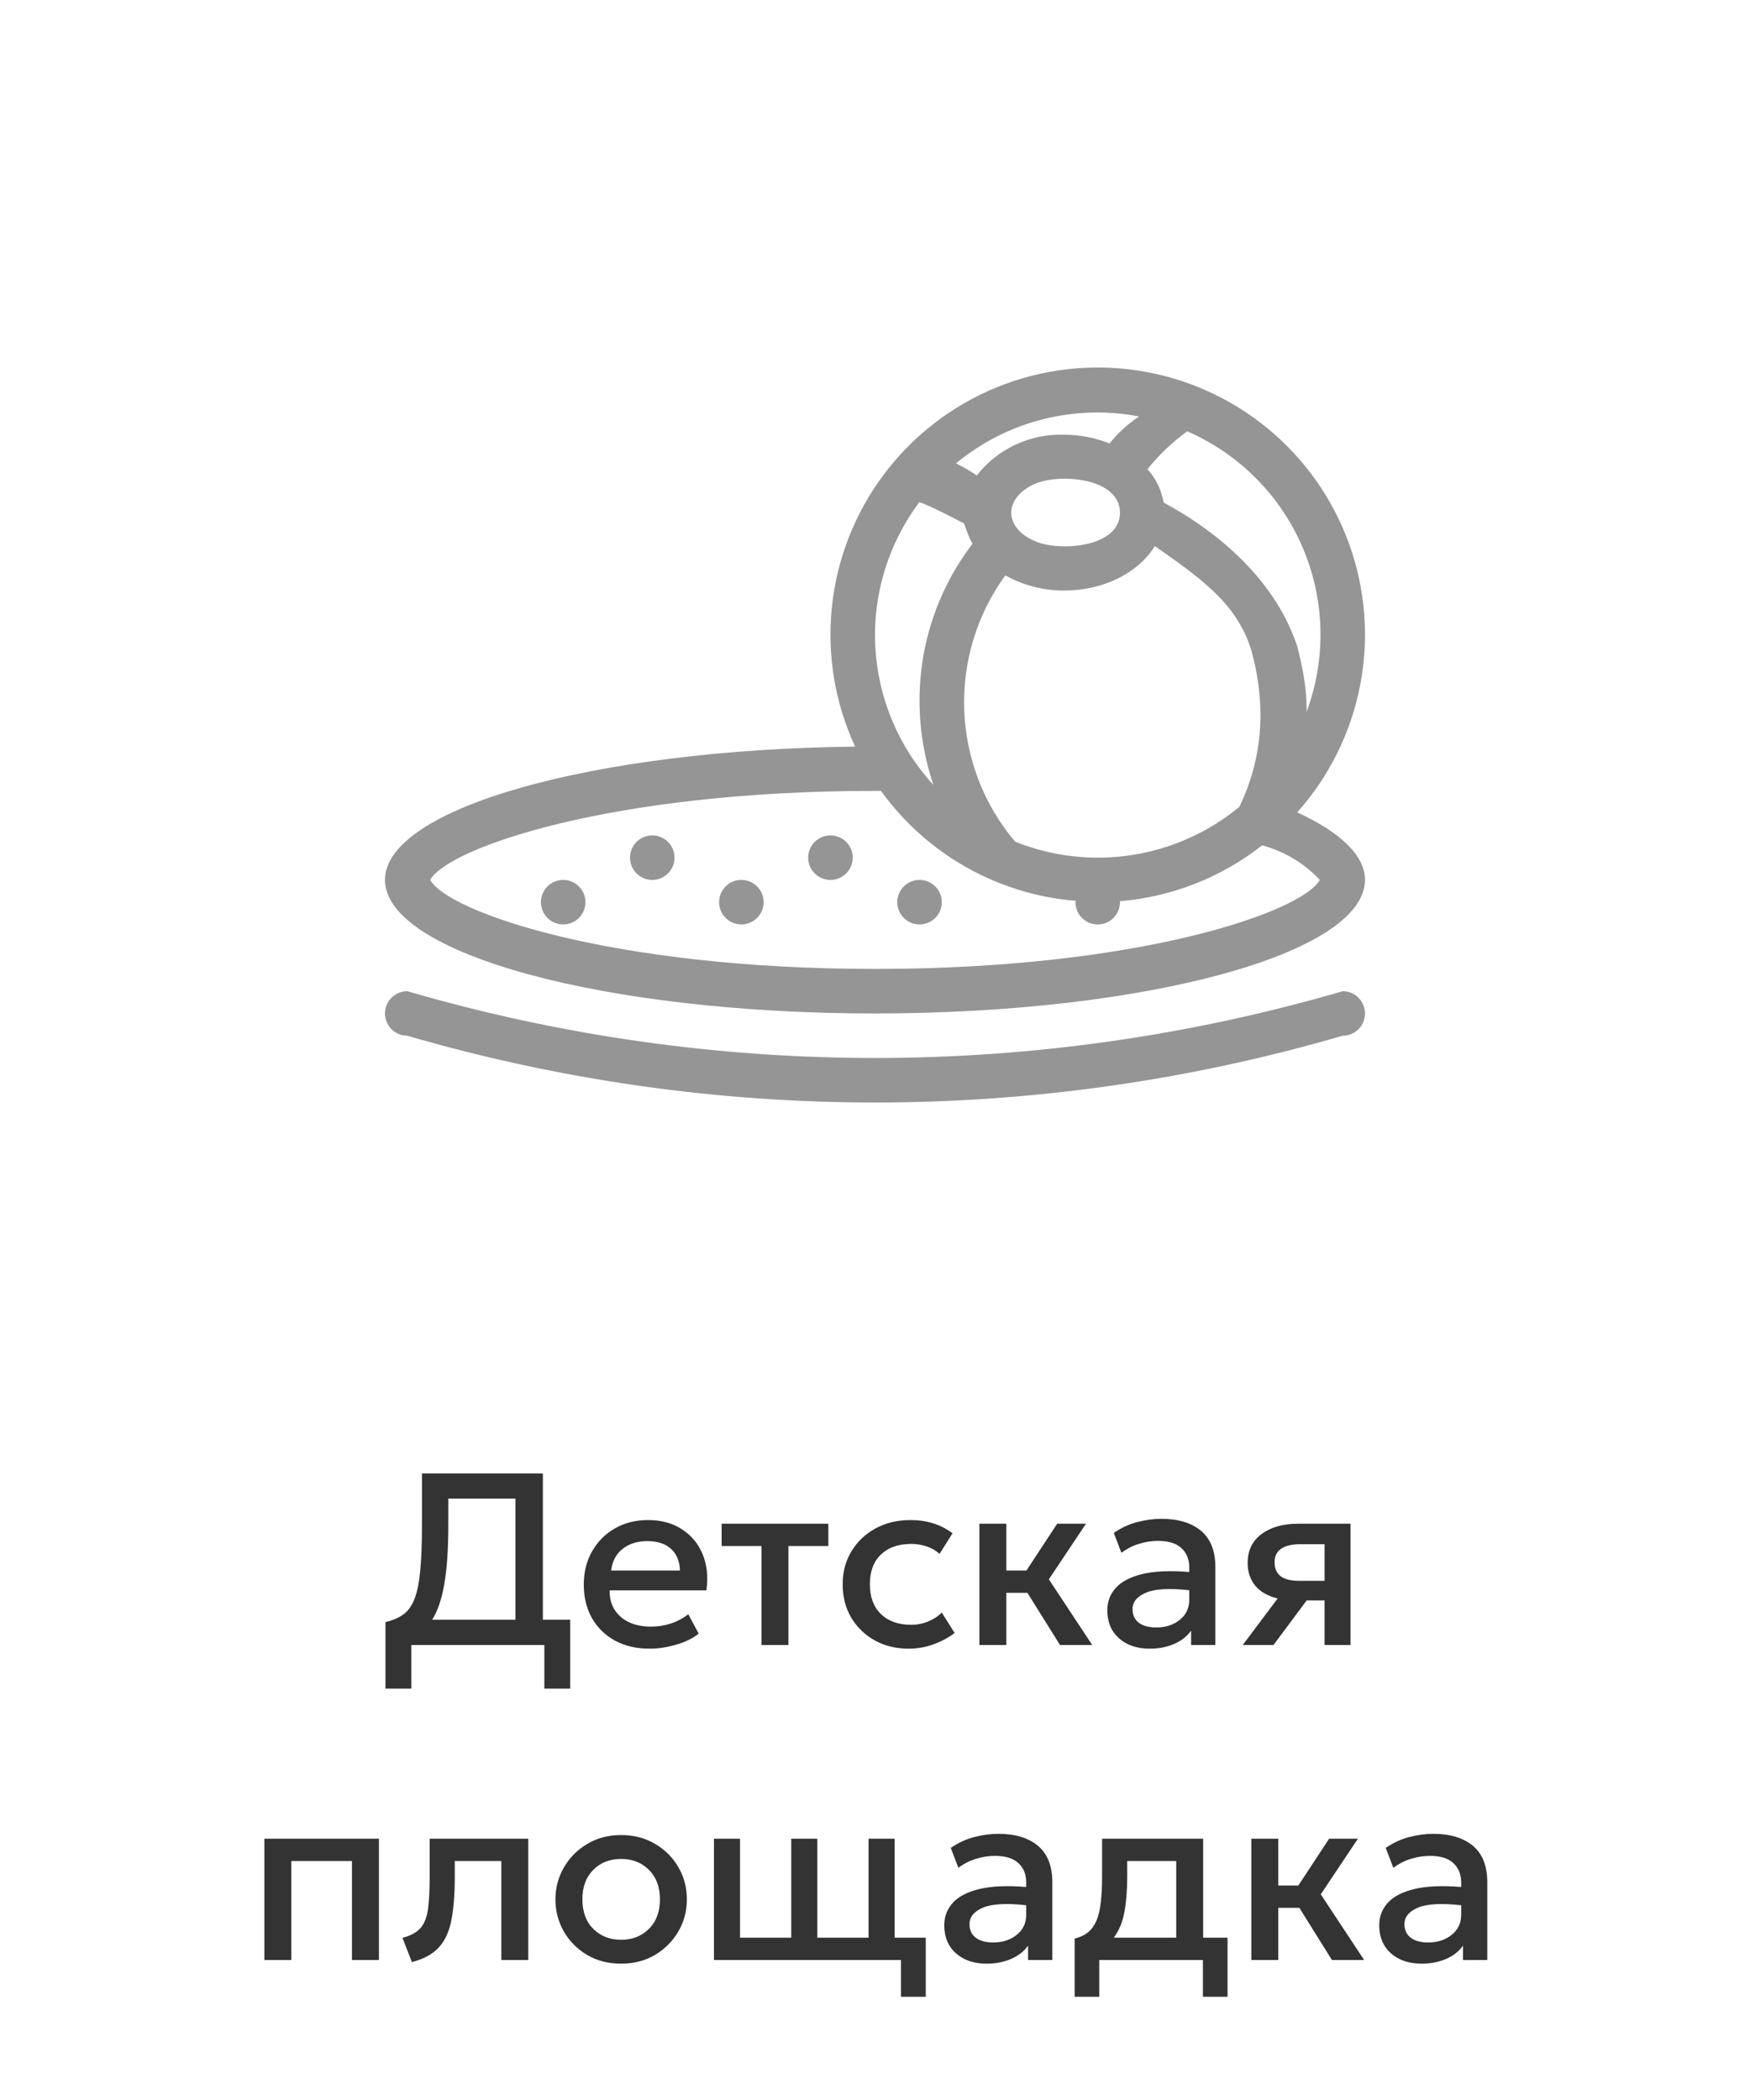
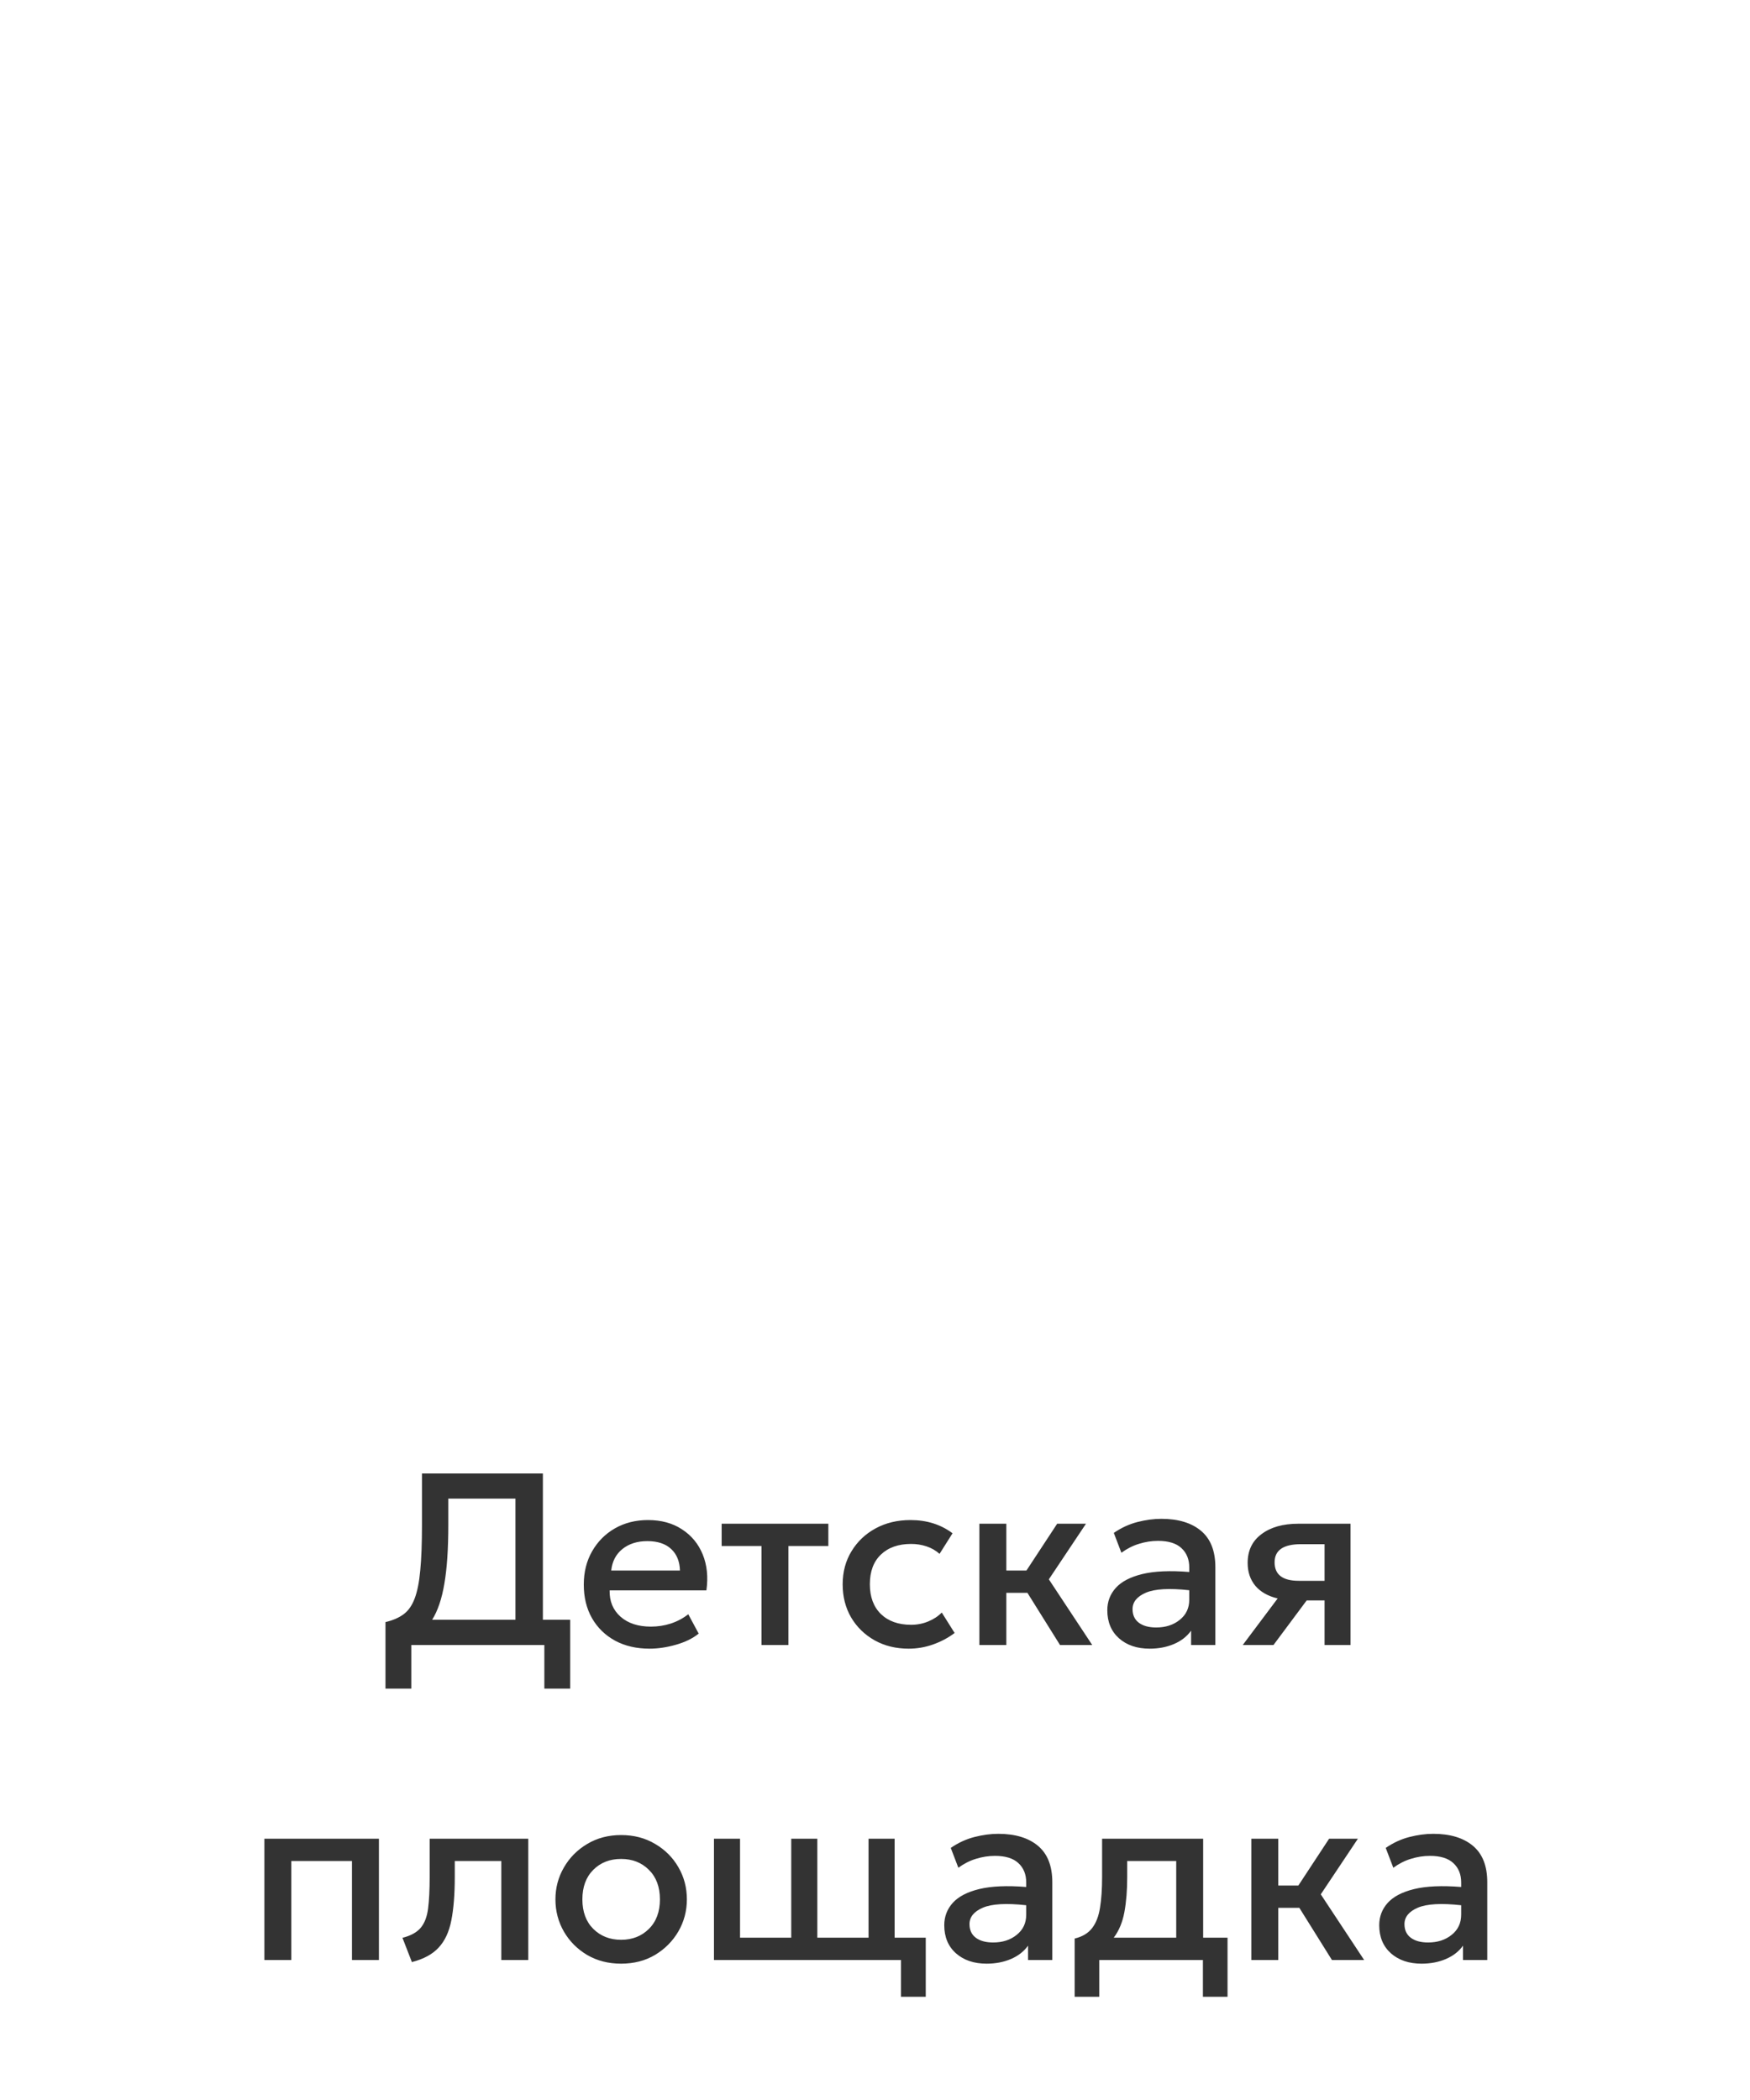
<svg xmlns="http://www.w3.org/2000/svg" width="100" height="120" viewBox="0 0 100 120" fill="none">
-   <path fill-rule="evenodd" clip-rule="evenodd" d="M77.999 50.281C77.999 54.496 65.463 57.912 49.999 57.912C34.536 57.912 22 54.496 22 50.281C22 46.171 33.932 42.828 48.863 42.664C47.708 40.165 47.25 37.4 47.539 34.663C47.828 31.925 48.852 29.317 50.504 27.113C52.155 24.91 54.372 23.194 56.919 22.147C59.467 21.1 62.25 20.761 64.975 21.166C67.699 21.571 70.263 22.705 72.396 24.448C74.528 26.19 76.149 28.477 77.087 31.065C78.025 33.654 78.245 36.447 77.724 39.15C77.203 41.853 75.96 44.365 74.127 46.42C76.577 47.554 77.999 48.87 77.999 50.281ZM55.57 31.074C55.331 30.658 55.09 29.913 55.09 29.913C55.09 29.913 53.062 28.841 52.532 28.698C50.759 31.062 49.869 33.97 50.016 36.92C50.163 39.87 51.338 42.676 53.337 44.852C52.82 43.322 52.552 41.72 52.545 40.105C52.525 36.843 53.589 33.667 55.57 31.074ZM59.046 27.687C57.339 28.513 57.349 30.174 59.176 30.939C60.572 31.524 63.999 31.29 63.999 29.294C63.999 27.273 60.435 27.015 59.046 27.687ZM54.627 26.479C55.038 26.681 55.437 26.911 55.817 27.166C56.408 26.412 57.17 25.809 58.039 25.405C58.908 25.001 59.86 24.808 60.818 24.842C61.703 24.843 62.581 25.013 63.404 25.342C63.88 24.74 64.451 24.219 65.093 23.798C63.258 23.446 61.369 23.504 59.559 23.967C57.75 24.431 56.066 25.289 54.627 26.479ZM72.124 48.305C69.784 50.143 66.954 51.254 63.988 51.499C63.988 51.509 63.991 51.518 63.993 51.526C63.996 51.535 63.999 51.544 63.999 51.554C63.999 51.891 63.865 52.215 63.627 52.453C63.388 52.692 63.064 52.826 62.727 52.826C62.389 52.826 62.065 52.692 61.827 52.453C61.588 52.215 61.454 51.891 61.454 51.554C61.454 51.539 61.458 51.525 61.462 51.512C61.466 51.501 61.469 51.489 61.47 51.476C59.271 51.297 57.137 50.642 55.215 49.557C53.294 48.472 51.631 46.983 50.342 45.193H49.999C34.915 45.193 25.609 48.445 24.581 50.281C25.609 52.116 34.915 55.368 49.999 55.368C65.084 55.368 74.39 52.116 75.418 50.281C74.526 49.327 73.385 48.644 72.124 48.305ZM52.545 52.825C52.207 52.825 51.884 52.691 51.645 52.452C51.406 52.213 51.272 51.89 51.272 51.553C51.272 51.215 51.406 50.892 51.645 50.653C51.884 50.415 52.207 50.281 52.545 50.281C52.883 50.281 53.206 50.415 53.445 50.653C53.684 50.892 53.818 51.215 53.818 51.553C53.818 51.89 53.684 52.213 53.445 52.452C53.206 52.691 52.883 52.825 52.545 52.825ZM47.454 50.281C47.117 50.281 46.793 50.147 46.554 49.908C46.316 49.669 46.181 49.346 46.181 49.009C46.181 48.671 46.316 48.348 46.554 48.109C46.793 47.871 47.117 47.737 47.454 47.737C47.792 47.737 48.115 47.871 48.354 48.109C48.593 48.348 48.727 48.671 48.727 49.009C48.727 49.346 48.593 49.669 48.354 49.908C48.115 50.147 47.792 50.281 47.454 50.281ZM42.363 52.825C42.026 52.825 41.702 52.691 41.463 52.452C41.225 52.213 41.091 51.89 41.091 51.553C41.091 51.215 41.225 50.892 41.463 50.653C41.702 50.415 42.026 50.281 42.363 50.281C42.701 50.281 43.025 50.415 43.263 50.653C43.502 50.892 43.636 51.215 43.636 51.553C43.636 51.89 43.502 52.213 43.263 52.452C43.025 52.691 42.701 52.825 42.363 52.825ZM37.273 50.281C36.935 50.281 36.611 50.147 36.373 49.908C36.134 49.669 36 49.346 36 49.009C36 48.671 36.134 48.348 36.373 48.109C36.611 47.871 36.935 47.737 37.273 47.737C37.61 47.737 37.934 47.871 38.172 48.109C38.411 48.348 38.545 48.671 38.545 49.009C38.545 49.346 38.411 49.669 38.172 49.908C37.934 50.147 37.61 50.281 37.273 50.281ZM32.182 52.825C31.844 52.825 31.52 52.691 31.282 52.452C31.043 52.213 30.909 51.89 30.909 51.553C30.909 51.215 31.043 50.892 31.282 50.653C31.52 50.415 31.844 50.281 32.182 50.281C32.519 50.281 32.843 50.415 33.082 50.653C33.32 50.892 33.454 51.215 33.454 51.553C33.454 51.89 33.32 52.213 33.082 52.452C32.843 52.691 32.519 52.825 32.182 52.825ZM76.726 56.64C77.064 56.64 77.388 56.774 77.626 57.013C77.865 57.251 77.999 57.575 77.999 57.912C77.999 58.25 77.865 58.573 77.626 58.812C77.388 59.05 77.064 59.184 76.726 59.184C59.272 64.272 40.727 64.272 23.273 59.184C22.935 59.184 22.611 59.05 22.373 58.812C22.134 58.573 22 58.25 22 57.912C22 57.575 22.134 57.251 22.373 57.013C22.611 56.774 22.935 56.64 23.273 56.64C40.727 61.728 59.272 61.728 76.726 56.64ZM67.842 24.647C66.991 25.263 66.227 25.991 65.57 26.81C66.055 27.346 66.373 28.008 66.492 28.714C69.144 30.149 72.736 32.789 74.127 36.92C74.451 38.218 74.677 39.339 74.663 40.676C75.792 37.639 75.714 34.286 74.445 31.305C73.177 28.323 70.813 25.941 67.842 24.647ZM57.446 32.877C58.475 33.453 59.637 33.753 60.818 33.745C63.102 33.745 65.074 32.706 65.993 31.202C66.139 31.306 66.284 31.409 66.429 31.511C68.754 33.162 70.875 34.668 71.585 37.46C72.338 40.425 72.154 43.359 70.815 46.11C69.054 47.56 66.936 48.51 64.681 48.859C62.427 49.208 60.12 48.944 58.004 48.094C56.222 45.985 55.2 43.34 55.099 40.581C54.998 37.823 55.824 35.111 57.446 32.877Z" fill="#959595" />
  <path d="M22.027 96.492V92.691C22.447 92.593 22.792 92.444 23.063 92.243C23.334 92.042 23.544 91.744 23.693 91.347C23.847 90.946 23.954 90.407 24.015 89.73C24.08 89.053 24.113 88.19 24.113 87.14V84.2H31.022V92.558H32.583V96.492H31.106V94H23.504V96.492H22.027ZM25.618 87.14C25.618 88.503 25.543 89.618 25.394 90.486C25.249 91.354 25.016 92.045 24.694 92.558H29.454V85.635H25.618V87.14ZM37.118 94.21C36.371 94.21 35.715 94.058 35.151 93.755C34.586 93.447 34.145 93.018 33.828 92.467C33.515 91.916 33.359 91.277 33.359 90.549C33.359 89.835 33.517 89.2 33.835 88.645C34.152 88.09 34.586 87.653 35.137 87.336C35.692 87.019 36.322 86.86 37.027 86.86C37.788 86.86 38.436 87.037 38.973 87.392C39.514 87.742 39.908 88.22 40.156 88.827C40.403 89.434 40.473 90.117 40.366 90.878H34.836C34.822 91.499 35.029 92 35.459 92.383C35.888 92.761 36.467 92.95 37.195 92.95C37.587 92.95 37.965 92.892 38.329 92.775C38.697 92.654 39.031 92.476 39.33 92.243L39.925 93.349C39.584 93.624 39.15 93.837 38.623 93.986C38.1 94.135 37.599 94.21 37.118 94.21ZM34.927 89.744H38.854C38.84 89.221 38.672 88.811 38.35 88.512C38.028 88.213 37.575 88.064 36.992 88.064C36.418 88.064 35.944 88.213 35.571 88.512C35.197 88.811 34.983 89.221 34.927 89.744ZM43.513 94V88.344H41.237V87.07H47.334V88.344H45.053V94H43.513ZM51.925 94.21C51.197 94.21 50.548 94.051 49.979 93.734C49.409 93.412 48.961 92.976 48.635 92.425C48.313 91.87 48.152 91.24 48.152 90.535C48.152 89.826 48.32 89.196 48.656 88.645C48.992 88.09 49.451 87.653 50.035 87.336C50.618 87.019 51.283 86.86 52.03 86.86C52.958 86.86 53.759 87.112 54.431 87.616L53.689 88.792C53.474 88.601 53.227 88.458 52.947 88.365C52.667 88.272 52.373 88.225 52.065 88.225C51.337 88.225 50.76 88.428 50.336 88.834C49.916 89.235 49.706 89.8 49.706 90.528C49.706 91.251 49.916 91.818 50.336 92.229C50.76 92.64 51.337 92.845 52.065 92.845C52.41 92.845 52.734 92.782 53.038 92.656C53.346 92.53 53.605 92.36 53.815 92.145L54.55 93.314C54.176 93.594 53.763 93.813 53.311 93.972C52.863 94.131 52.401 94.21 51.925 94.21ZM55.965 94V87.07H57.505V89.744H58.654L60.41 87.07H62.056L59.934 90.248L62.413 94H60.572L58.709 91.018H57.505V94H55.965ZM65.697 94.21C64.974 94.21 64.388 94.012 63.94 93.615C63.497 93.218 63.275 92.684 63.275 92.012C63.275 91.522 63.436 91.097 63.758 90.738C64.08 90.379 64.584 90.115 65.27 89.947C65.961 89.779 66.857 89.739 67.958 89.828V89.569C67.958 89.107 67.809 88.738 67.51 88.463C67.216 88.188 66.77 88.05 66.173 88.05C65.809 88.05 65.448 88.106 65.088 88.218C64.734 88.325 64.397 88.496 64.08 88.729L63.646 87.595C64.076 87.301 64.526 87.093 64.997 86.972C65.469 86.851 65.924 86.79 66.362 86.79C67.328 86.79 68.084 87.019 68.63 87.476C69.176 87.933 69.449 88.626 69.449 89.555V94H68.063V93.181C67.825 93.512 67.499 93.767 67.083 93.944C66.668 94.121 66.206 94.21 65.697 94.21ZM64.717 91.949C64.717 92.285 64.836 92.544 65.074 92.726C65.317 92.908 65.648 92.999 66.068 92.999C66.605 92.999 67.053 92.854 67.412 92.565C67.776 92.276 67.958 91.891 67.958 91.41V90.871C66.82 90.745 65.993 90.792 65.48 91.011C64.972 91.23 64.717 91.543 64.717 91.949ZM71.014 94L73.009 91.34C72.458 91.209 72.033 90.969 71.735 90.619C71.441 90.264 71.294 89.828 71.294 89.31C71.294 88.605 71.557 88.057 72.085 87.665C72.612 87.268 73.312 87.07 74.185 87.07H77.174V94H75.69V91.452H74.668L72.771 94H71.014ZM74.213 90.332H75.69V88.239H74.339C73.335 88.239 72.834 88.584 72.834 89.275C72.834 89.98 73.293 90.332 74.213 90.332ZM15.107 112V105.07H21.652V112H20.112V106.344H16.647V112H15.107ZM23.537 112.119L22.998 110.733C23.474 110.612 23.821 110.42 24.041 110.159C24.26 109.898 24.4 109.534 24.461 109.067C24.521 108.6 24.552 107.998 24.552 107.261V105.07H30.187V112H28.647V106.344H25.987V107.261C25.987 108.25 25.921 109.074 25.791 109.732C25.665 110.385 25.424 110.903 25.07 111.286C24.72 111.669 24.209 111.946 23.537 112.119ZM35.491 112.21C34.767 112.21 34.121 112.044 33.552 111.713C32.987 111.377 32.544 110.931 32.222 110.376C31.9 109.816 31.739 109.202 31.739 108.535C31.739 107.877 31.9 107.27 32.222 106.715C32.544 106.155 32.987 105.707 33.552 105.371C34.121 105.03 34.767 104.86 35.491 104.86C36.219 104.86 36.865 105.028 37.43 105.364C37.999 105.695 38.445 106.141 38.767 106.701C39.089 107.256 39.25 107.868 39.25 108.535C39.25 109.193 39.089 109.802 38.767 110.362C38.445 110.917 38.001 111.365 37.437 111.706C36.872 112.042 36.223 112.21 35.491 112.21ZM35.491 110.845C36.135 110.845 36.664 110.637 37.08 110.222C37.5 109.807 37.71 109.244 37.71 108.535C37.71 107.826 37.5 107.263 37.08 106.848C36.664 106.433 36.135 106.225 35.491 106.225C34.847 106.225 34.317 106.433 33.902 106.848C33.486 107.263 33.279 107.826 33.279 108.535C33.279 109.244 33.486 109.807 33.902 110.222C34.322 110.637 34.851 110.845 35.491 110.845ZM40.797 112V105.07H42.288V110.726H45.214V105.07H46.705V110.726H49.631V105.07H51.122V110.726H52.9V114.1H51.486V112H40.797ZM56.38 112.21C55.657 112.21 55.071 112.012 54.623 111.615C54.179 111.218 53.958 110.684 53.958 110.012C53.958 109.522 54.119 109.097 54.441 108.738C54.763 108.379 55.267 108.115 55.953 107.947C56.644 107.779 57.539 107.739 58.641 107.828V107.569C58.641 107.107 58.492 106.738 58.193 106.463C57.899 106.188 57.453 106.05 56.856 106.05C56.492 106.05 56.13 106.106 55.771 106.218C55.416 106.325 55.08 106.496 54.763 106.729L54.329 105.595C54.758 105.301 55.209 105.093 55.68 104.972C56.151 104.851 56.606 104.79 57.045 104.79C58.011 104.79 58.767 105.019 59.313 105.476C59.859 105.933 60.132 106.626 60.132 107.555V112H58.746V111.181C58.508 111.512 58.181 111.767 57.766 111.944C57.35 112.121 56.889 112.21 56.38 112.21ZM55.4 109.949C55.4 110.285 55.519 110.544 55.757 110.726C55.999 110.908 56.331 110.999 56.751 110.999C57.288 110.999 57.736 110.854 58.095 110.565C58.459 110.276 58.641 109.891 58.641 109.41V108.871C57.502 108.745 56.676 108.792 56.163 109.011C55.654 109.23 55.4 109.543 55.4 109.949ZM61.409 114.1V110.775C61.853 110.668 62.186 110.467 62.41 110.173C62.634 109.879 62.784 109.492 62.858 109.011C62.938 108.526 62.977 107.942 62.977 107.261V105.07H68.752V110.726H70.145V114.1H68.738V112H62.816V114.1H61.409ZM64.412 107.261C64.412 108.012 64.359 108.68 64.251 109.263C64.144 109.842 63.941 110.329 63.642 110.726H67.212V106.344H64.412V107.261ZM71.504 112V105.07H73.044V107.744H74.192L75.949 105.07H77.594L75.473 108.248L77.951 112H76.11L74.248 109.018H73.044V112H71.504ZM81.235 112.21C80.512 112.21 79.926 112.012 79.478 111.615C79.035 111.218 78.813 110.684 78.813 110.012C78.813 109.522 78.974 109.097 79.296 108.738C79.618 108.379 80.122 108.115 80.808 107.947C81.499 107.779 82.395 107.739 83.496 107.828V107.569C83.496 107.107 83.347 106.738 83.048 106.463C82.754 106.188 82.309 106.05 81.711 106.05C81.347 106.05 80.986 106.106 80.626 106.218C80.272 106.325 79.936 106.496 79.618 106.729L79.184 105.595C79.614 105.301 80.064 105.093 80.535 104.972C81.007 104.851 81.462 104.79 81.9 104.79C82.866 104.79 83.622 105.019 84.168 105.476C84.714 105.933 84.987 106.626 84.987 107.555V112H83.601V111.181C83.363 111.512 83.037 111.767 82.621 111.944C82.206 112.121 81.744 112.21 81.235 112.21ZM80.255 109.949C80.255 110.285 80.374 110.544 80.612 110.726C80.855 110.908 81.186 110.999 81.606 110.999C82.143 110.999 82.591 110.854 82.95 110.565C83.314 110.276 83.496 109.891 83.496 109.41V108.871C82.358 108.745 81.532 108.792 81.018 109.011C80.51 109.23 80.255 109.543 80.255 109.949Z" fill="#333333" />
</svg>